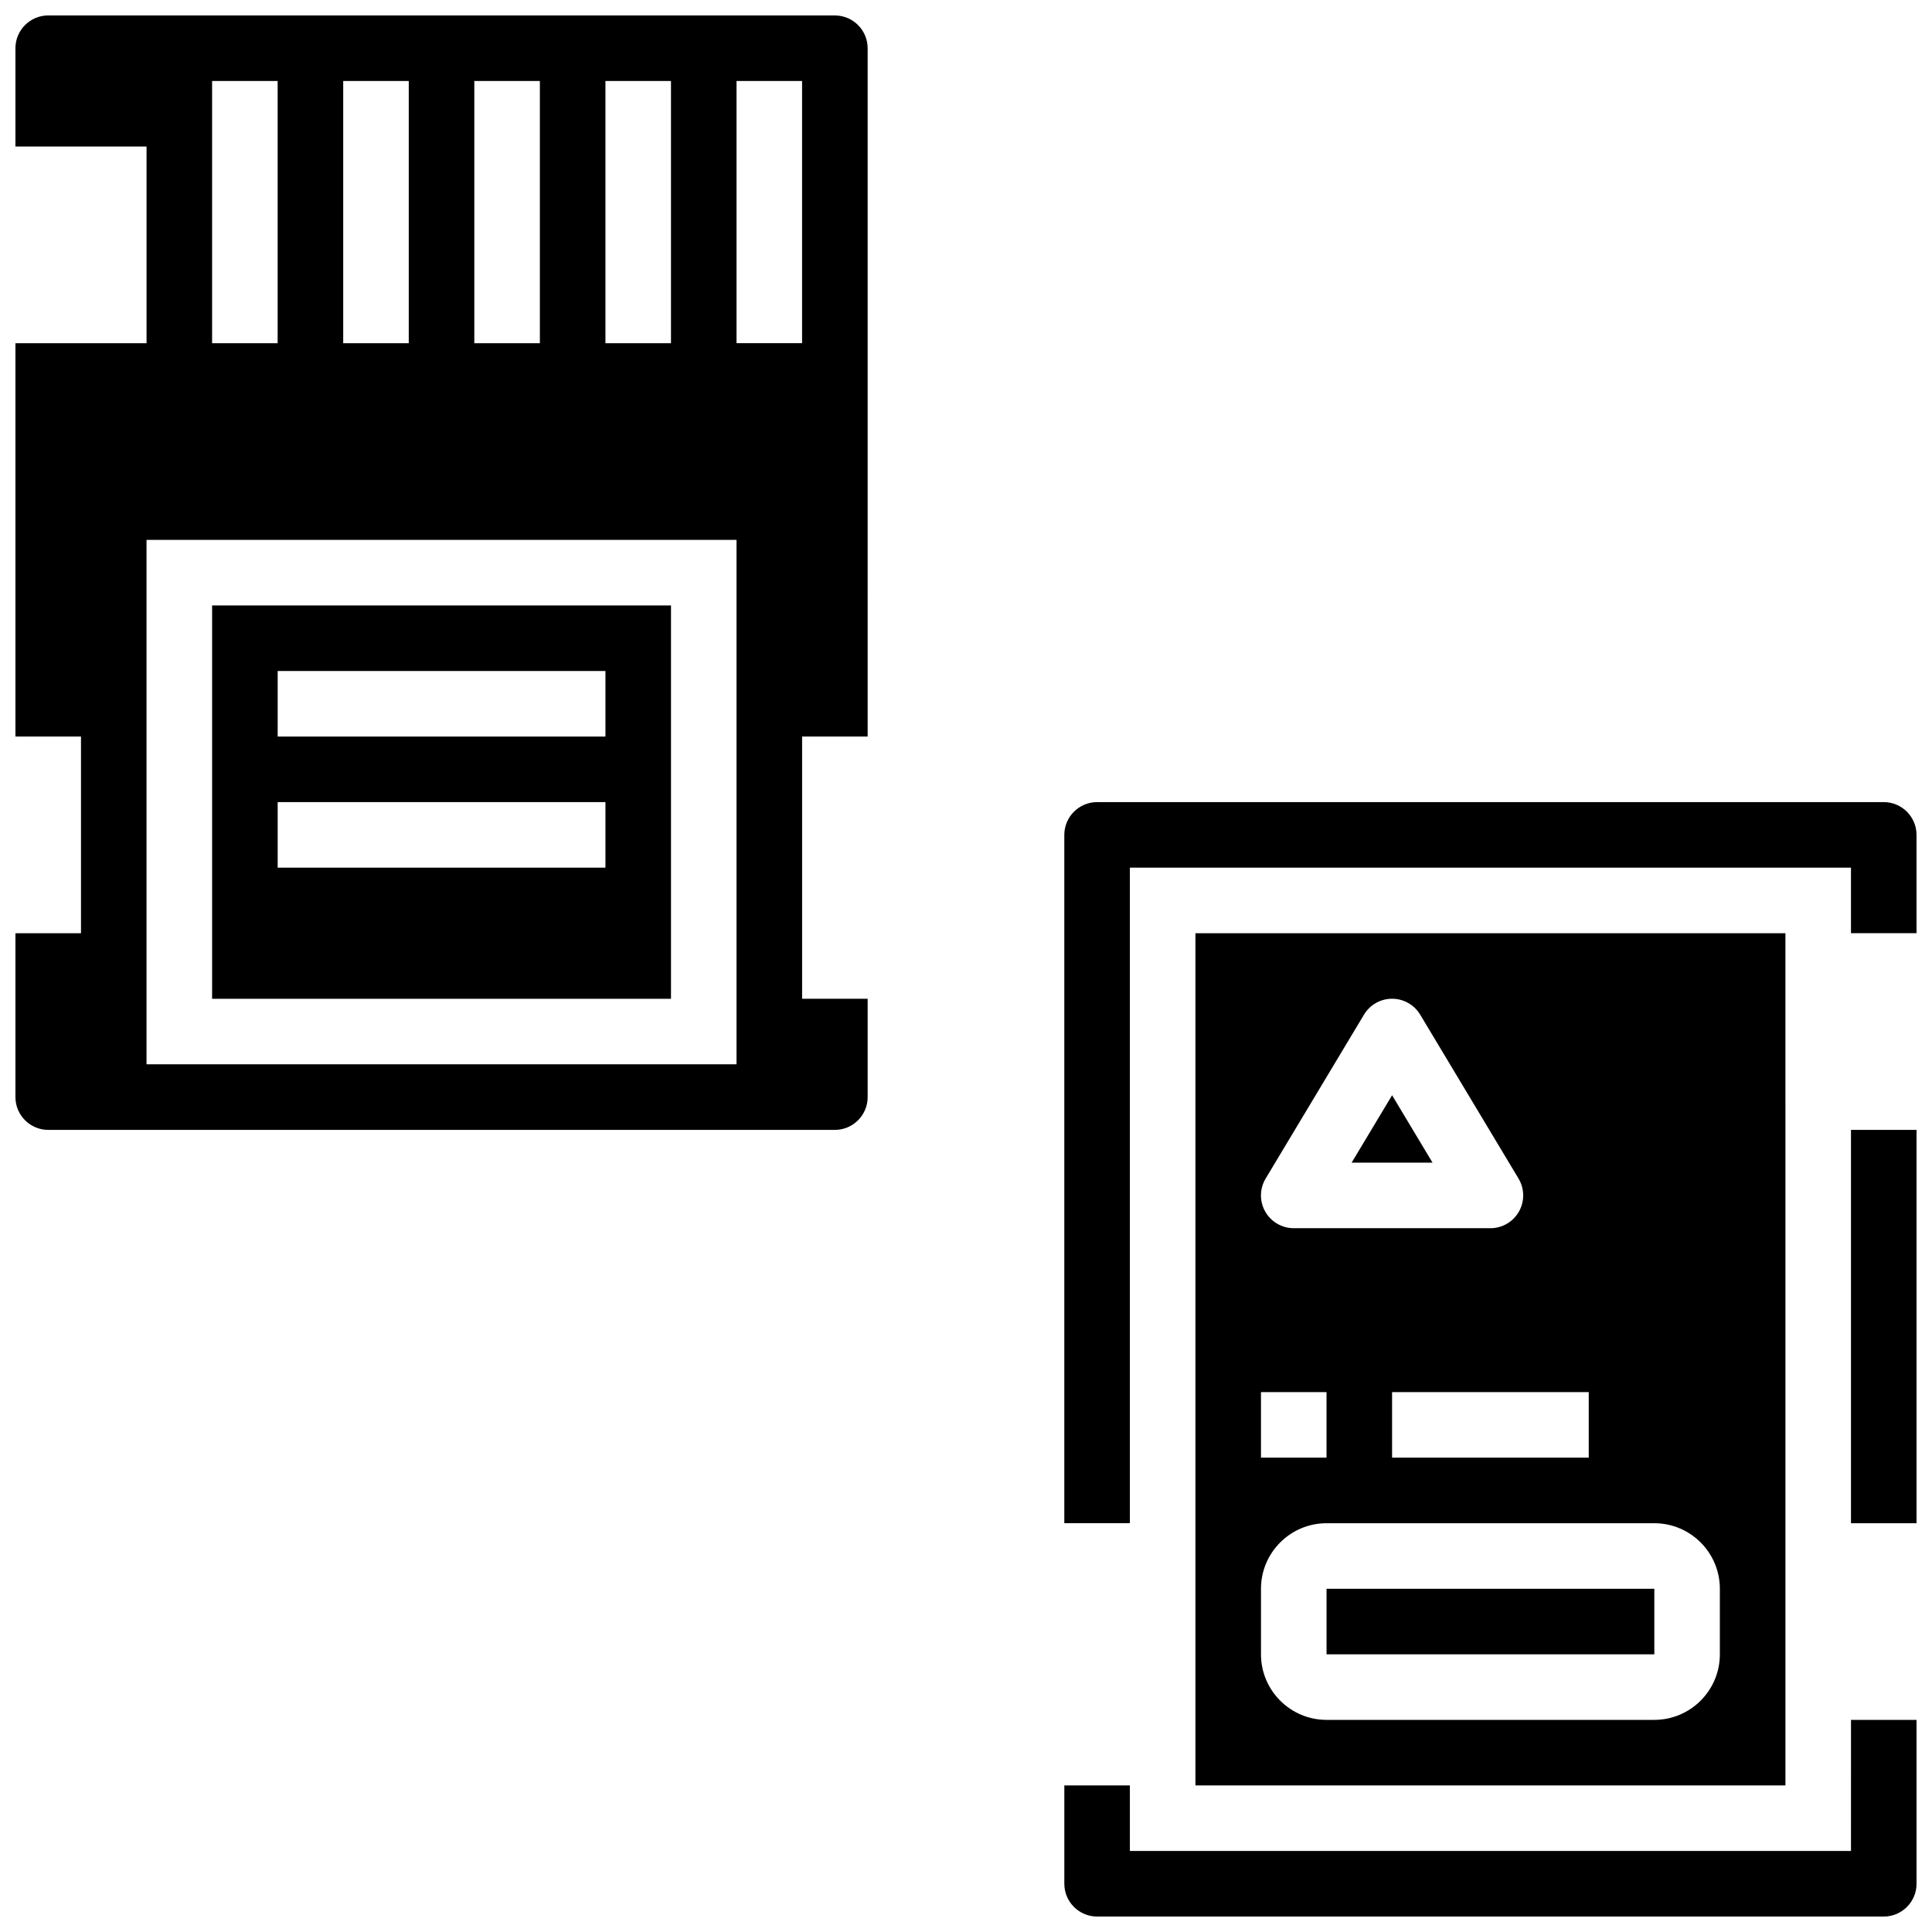
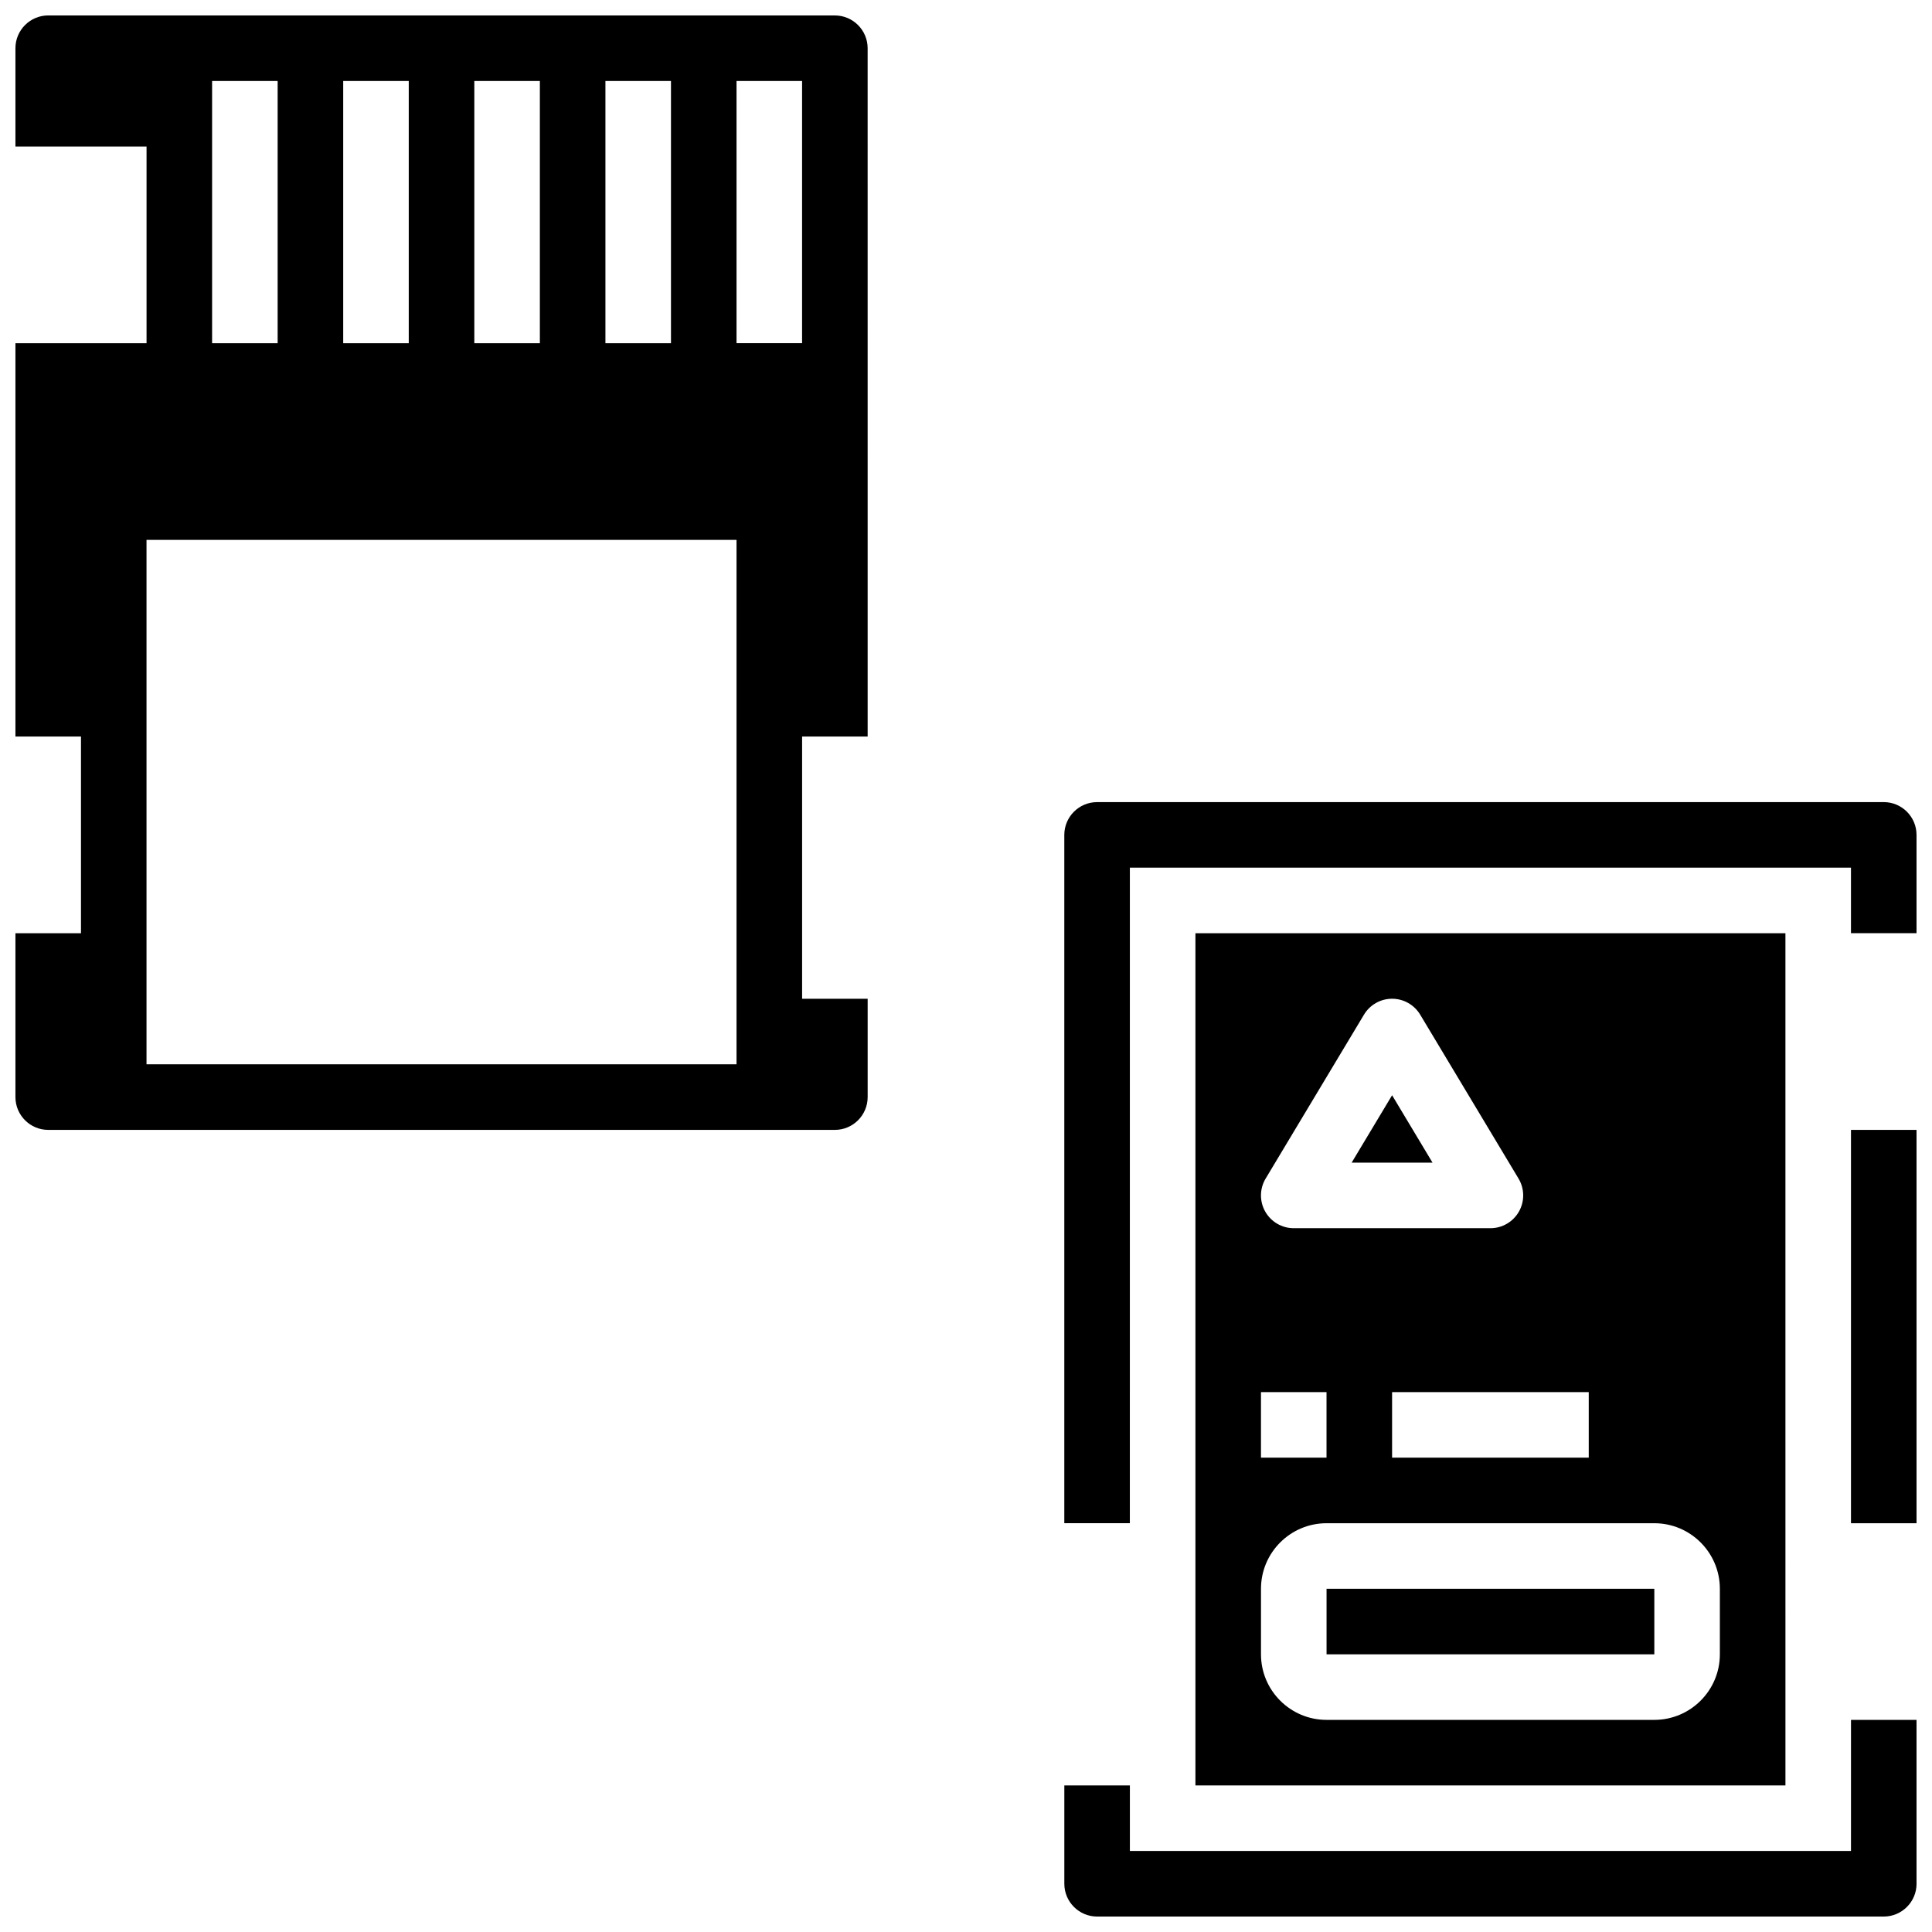
<svg xmlns="http://www.w3.org/2000/svg" width="800px" height="800px" version="1.1" viewBox="144 144 512 512">
  <defs>
    <clipPath id="d">
      <path d="m426 599h225.9v52.902h-225.9z" />
    </clipPath>
    <clipPath id="c">
      <path d="m634 443h17.902v105h-17.902z" />
    </clipPath>
    <clipPath id="b">
      <path d="m426 356h225.9v192h-225.9z" />
    </clipPath>
    <clipPath id="a">
      <path d="m148.09 148.09h225.91v295.91h-225.91z" />
    </clipPath>
  </defs>
  <path d="m512.92 434.25-10.719 17.863h21.434z" />
  <g clip-path="url(#d)">
    <path d="m634.53 634.53h-191.1v-17.371h-17.371v26.059c0 4.789 3.898 8.688 8.688 8.688h208.47c4.789 0 8.688-3.898 8.688-8.688v-43.434h-17.371z" />
  </g>
  <path d="m495.55 565.04h86.863v17.371h-86.863z" />
  <g clip-path="url(#c)">
    <path d="m634.53 443.43h17.371v104.24h-17.371z" />
  </g>
  <path d="m460.8 391.31v225.84h156.36l-0.004-225.84zm18.609 65.02 26.059-43.434c1.57-2.617 4.398-4.219 7.449-4.219s5.879 1.602 7.449 4.219l26.059 43.434c1.609 2.684 1.652 6.027 0.109 8.75-1.543 2.723-4.43 4.406-7.559 4.406h-52.117c-3.129 0-6.016-1.684-7.559-4.406-1.543-2.723-1.5-6.066 0.109-8.75zm85.625 56.59v17.371h-52.117v-17.371zm-86.863 0h17.371v17.371h-17.371zm121.61 69.492c0 9.578-7.793 17.371-17.371 17.371h-86.863c-9.578 0-17.371-7.793-17.371-17.371v-17.371c0-9.578 7.793-17.371 17.371-17.371h86.863c9.578 0 17.371 7.793 17.371 17.371z" />
  <g clip-path="url(#b)">
    <path d="m643.22 356.57h-208.48c-4.789 0-8.688 3.898-8.688 8.688v182.41h17.371l0.004-173.73h191.1v17.371h17.371v-26.059c0-4.785-3.894-8.684-8.684-8.684z" />
  </g>
  <g clip-path="url(#a)">
    <path d="m365.25 148.09h-208.47c-4.789 0-8.688 3.898-8.688 8.688v26.059h34.746v52.117h-34.746v104.24h17.371v52.117h-17.371v43.434c0 4.789 3.898 8.688 8.688 8.688h208.47c4.789 0 8.688-3.898 8.688-8.688v-26.059h-17.371v-69.492h17.371l-0.004-182.41c0-4.789-3.894-8.688-8.684-8.688zm-60.805 17.371h17.371v69.492h-17.371zm-34.746 0h17.371v69.492h-17.371zm-34.746 0h17.371v69.492h-17.371zm-34.746 0h17.371v69.492h-17.371zm138.98 260.59h-156.36v-138.98h156.36zm17.371-191.1h-17.371v-69.492h17.371z" />
  </g>
-   <path d="m321.82 304.45h-121.61v104.24h121.61zm-17.371 69.488h-86.863v-17.371h86.863zm0-34.742h-86.863v-17.371h86.863z" />
</svg>